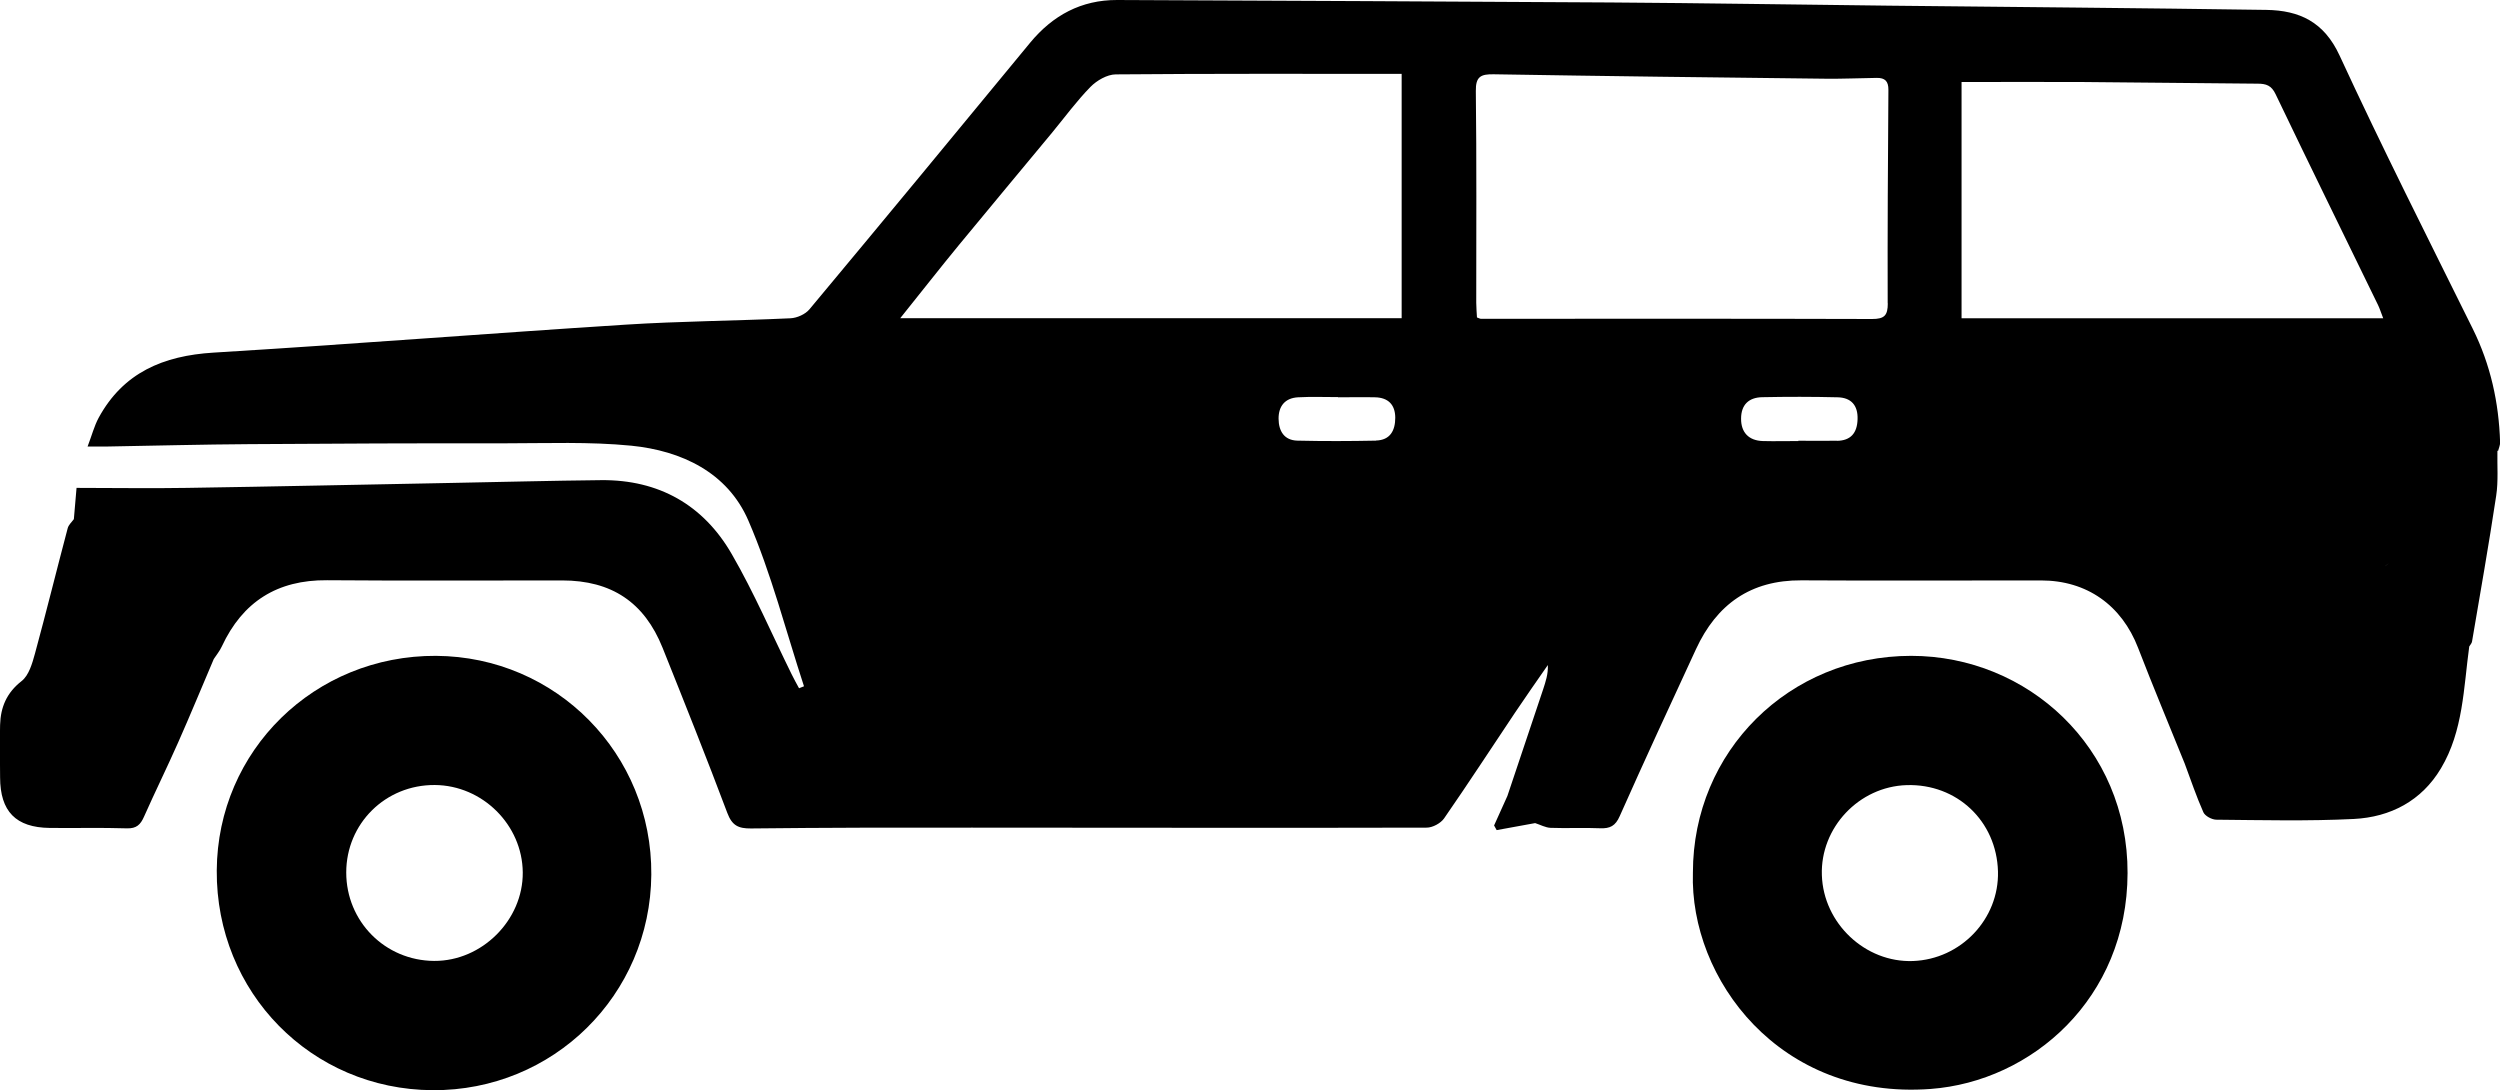
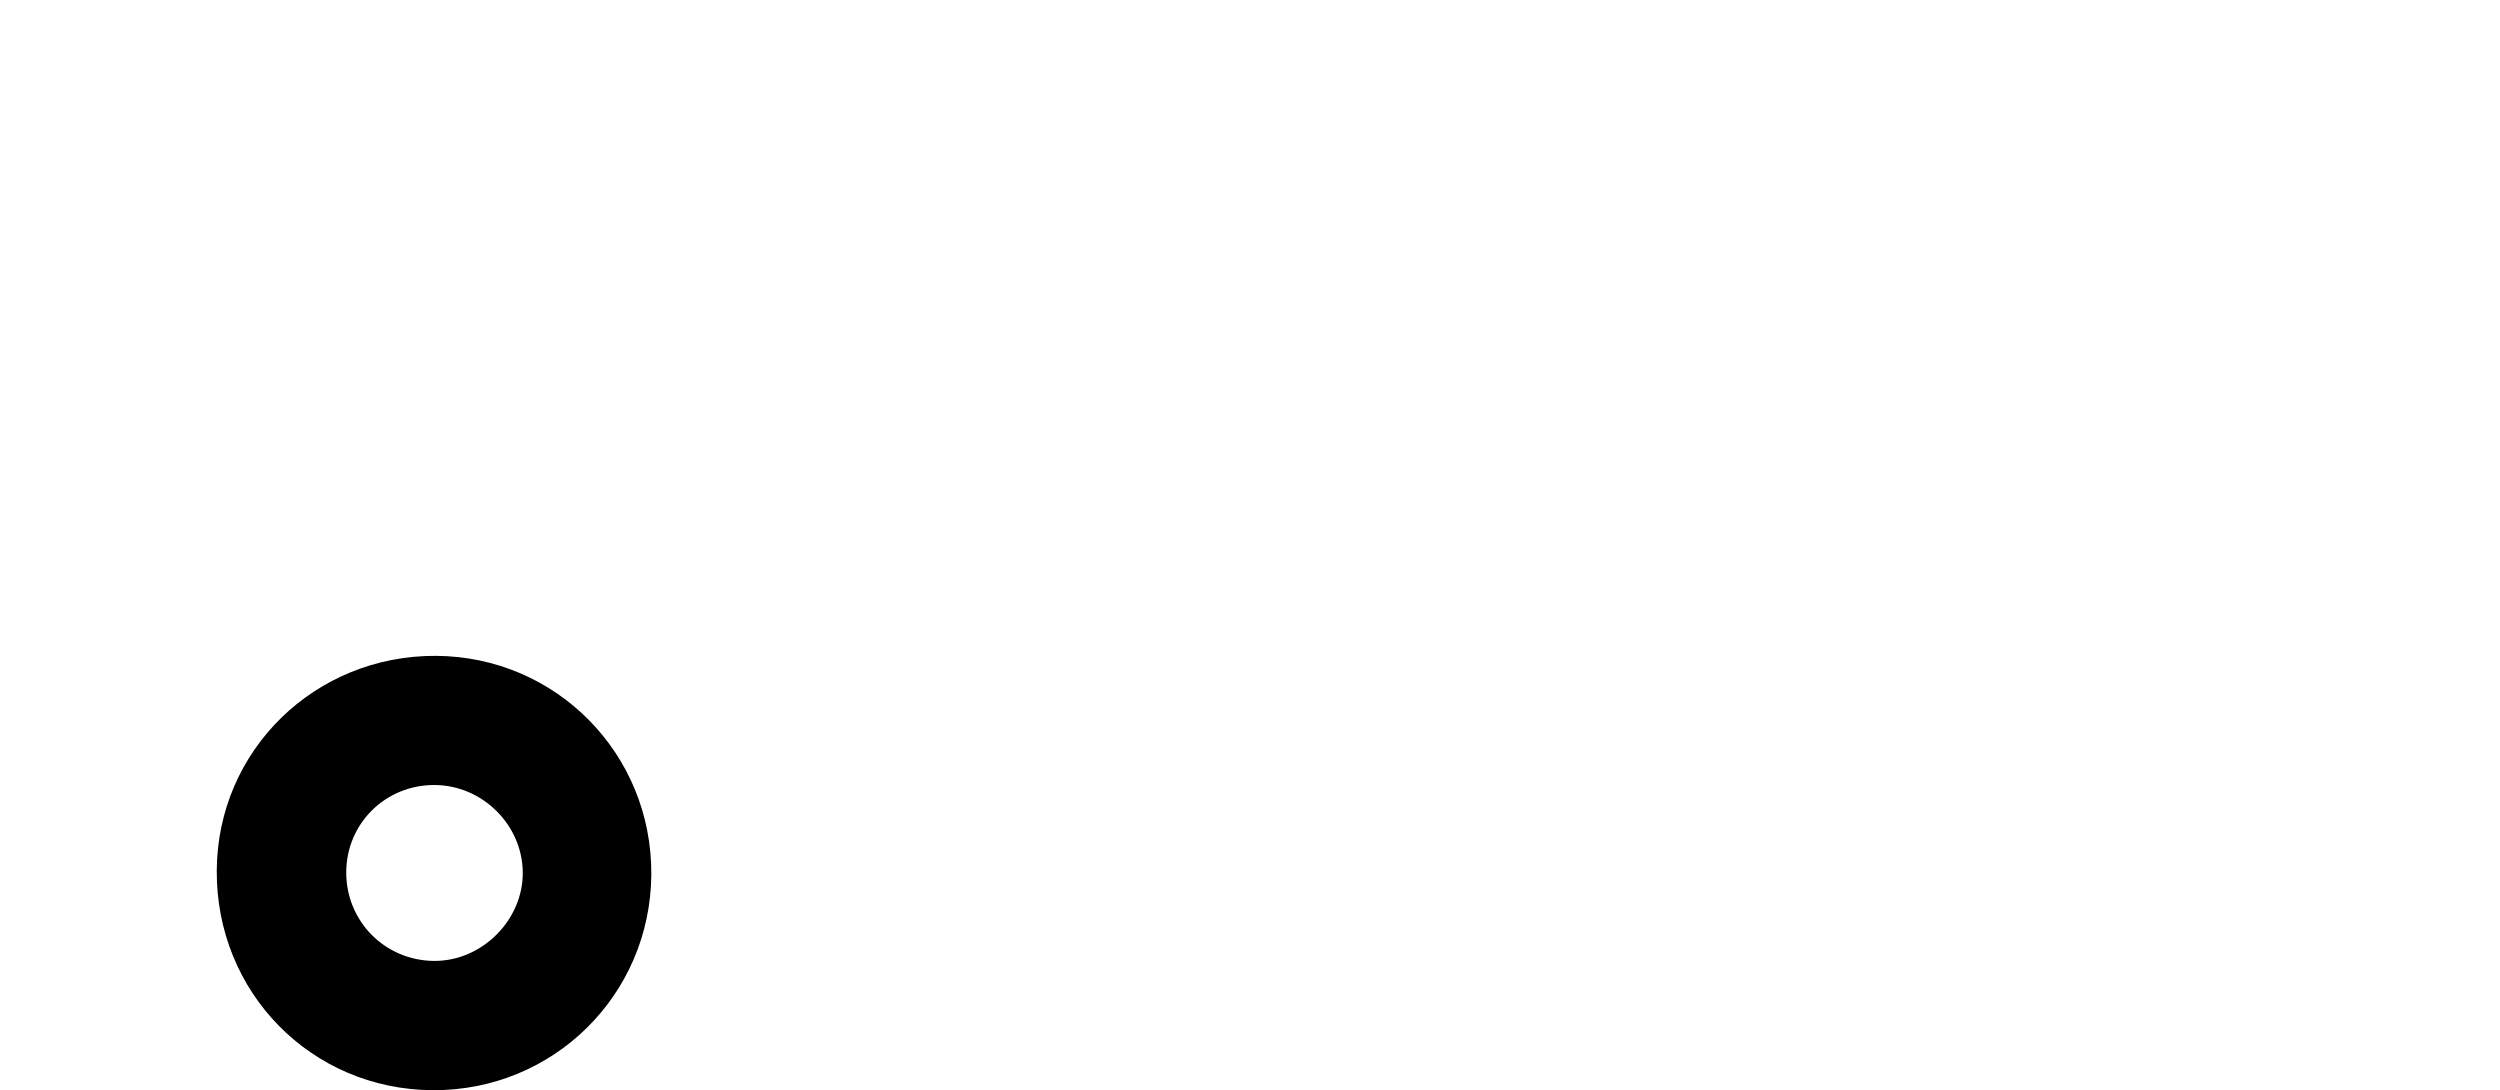
<svg xmlns="http://www.w3.org/2000/svg" id="Layer_1" data-name="Layer 1" viewBox="0 0 242.32 105.67">
  <defs>
    <style>
      .cls-1 {
        stroke-width: 0px;
      }
    </style>
  </defs>
  <path class="cls-1" d="M42.27,63.57c-11.76-.06-21.19,9.16-21.26,20.8-.08,11.82,9.16,21.23,20.92,21.3,11.69.07,21.11-9.21,21.2-20.89.09-11.7-9.21-21.14-20.87-21.21ZM42.08,93.14c-4.76-.03-8.52-3.83-8.52-8.57,0-4.75,3.81-8.51,8.58-8.48,4.63.03,8.49,3.87,8.53,8.47.04,4.62-3.96,8.61-8.59,8.58Z" />
-   <path class="cls-1" d="M185.25,63.57c-11.83,0-21.16,9.24-21.16,21.01-.33,10.27,8.38,22.06,23.04,20.97,9.8-.73,19.06-8.76,19.09-20.92.04-12.16-9.66-21.06-20.98-21.06ZM185.42,93.15c-4.62.17-8.68-3.65-8.83-8.32-.16-4.6,3.59-8.59,8.22-8.73,4.87-.15,8.72,3.49,8.85,8.37.12,4.6-3.59,8.51-8.24,8.68Z" />
-   <path class="cls-1" d="M242.13,43.72c.07-.28.21-.57.2-.85-.12-3.84-.92-7.5-2.64-10.98-4.36-8.81-8.8-17.59-12.92-26.51-1.51-3.27-3.9-4.37-7.09-4.42-12.19-.18-24.39-.28-36.58-.41-8.99-.1-17.98-.25-26.97-.31C140.18.14,124.23.07,108.28,0c-3.47-.01-6.23,1.48-8.43,4.14-7.11,8.63-14.23,17.26-21.39,25.84-.4.48-1.2.84-1.84.87-5.34.25-10.69.28-16.02.62-13.31.85-26.61,1.9-39.92,2.71-4.85.3-8.73,1.93-11.12,6.32-.43.8-.66,1.71-1.07,2.78.86,0,1.39,0,1.93,0,4.59-.08,9.18-.2,13.77-.23,8.24-.06,16.48-.09,24.72-.08,4.1,0,8.22-.17,12.28.23,4.88.49,9.32,2.59,11.34,7.24,2.24,5.17,3.64,10.71,5.4,16.08-.16.06-.32.12-.48.19-.24-.45-.5-.9-.72-1.36-1.92-3.89-3.63-7.89-5.8-11.64-2.75-4.77-7.07-7.22-12.65-7.17-4.85.05-9.7.18-14.54.27-8.54.16-17.08.35-25.62.48-3.49.06-6.99,0-10.7,0-.1,1.15-.18,2.09-.26,3.03,4.23,4.24,8.46,8.48,12.69,12.72-4.23-4.24-8.46-8.48-12.69-12.72-.21.29-.52.56-.6.89-1.07,4.04-2.07,8.1-3.17,12.14-.26.95-.59,2.11-1.29,2.66-1.46,1.14-2.04,2.54-2.09,4.25-.05,1.7,0,3.39,0,5.09.01,3.3,1.52,4.86,4.81,4.9,2.49.03,4.99-.04,7.48.04.93.03,1.32-.36,1.66-1.13,1.07-2.41,2.24-4.78,3.31-7.2,1.19-2.68,2.3-5.39,3.45-8.08.26-.4.58-.78.78-1.22,2.02-4.34,5.38-6.46,10.2-6.42,7.6.06,15.19.02,22.79.02,4.78,0,7.96,2.11,9.73,6.52,2.13,5.32,4.26,10.65,6.28,16.02.46,1.22,1.07,1.51,2.29,1.5,7.14-.08,14.29-.09,21.43-.08,14.69,0,29.38.04,44.07,0,.57,0,1.35-.42,1.68-.89,2.35-3.39,4.6-6.85,6.89-10.27,1.04-1.55,2.11-3.07,3.17-4.6.04.89-.22,1.63-.46,2.37-1.15,3.44-2.31,6.88-3.46,10.32-.43.95-.86,1.9-1.29,2.86.08.15.17.3.25.45,1.24-.23,2.49-.45,3.73-.68.5.16,1,.44,1.5.46,1.6.06,3.2-.03,4.79.04.97.04,1.49-.22,1.91-1.18,2.41-5.42,4.9-10.8,7.39-16.18,2.01-4.35,5.3-6.7,10.22-6.67,7.74.05,15.49,0,23.23.01,4.44,0,7.81,2.41,9.4,6.53,1.45,3.76,3.01,7.48,4.52,11.22h0c.59,1.58,1.13,3.19,1.81,4.72.16.36.81.71,1.24.72,4.45.04,8.9.15,13.34-.07,3.55-.18,6.57-1.75,8.45-4.91,2.16-3.62,2.19-7.79,2.74-11.81.09-.16.25-.31.27-.48.8-4.7,1.63-9.4,2.34-14.12.22-1.44.09-2.92.12-4.39ZM133.37,42.71c-2.54.05-5.07.06-7.61,0-1.29-.03-1.82-.93-1.83-2.12-.01-1.23.63-2.01,1.88-2.08,1.29-.07,2.59-.02,3.89-.02,0,0,0,.01,0,.02,1.2,0,2.4-.03,3.59,0,1.26.03,1.94.71,1.95,1.97,0,1.25-.49,2.19-1.88,2.22ZM135.85,30.84h-48.59c2.05-2.55,3.85-4.86,5.71-7.12,2.98-3.62,5.99-7.22,8.98-10.83,1.24-1.5,2.39-3.08,3.75-4.47.61-.62,1.61-1.2,2.44-1.21,9.19-.08,18.39-.05,27.72-.05v23.68ZM178.05,42.72c-1.25.02-2.49,0-3.74,0v.03c-1.15,0-2.29.03-3.44,0-1.37-.04-2.12-.84-2.11-2.17,0-1.35.75-2.05,2.03-2.08,2.44-.05,4.89-.05,7.33.01,1.3.03,1.98.77,1.93,2.14-.04,1.32-.66,2.06-2,2.08ZM182.98,29.4c0,1.18-.33,1.52-1.52,1.52-12.64-.04-25.28-.02-37.92-.02-.09,0-.18-.06-.38-.13-.02-.44-.07-.93-.07-1.42,0-6.84.04-13.69-.04-20.53-.02-1.4.48-1.64,1.73-1.62,10.73.18,21.47.31,32.2.43,1.64.02,3.29-.06,4.93-.08.79-.01,1.14.31,1.13,1.17-.05,6.89-.09,13.78-.07,20.68ZM190.13,30.86V7.95c4,0,7.88-.02,11.77,0,5.64.04,11.29.12,16.93.16.82,0,1.34.17,1.74,1.02,3.27,6.83,6.62,13.63,9.93,20.44.17.35.28.72.5,1.28h-40.87ZM231.56,54.59c-.17.14-.35.26-.53.39.18-.13.36-.26.53-.39,1.78-1.86,3.54-3.74,5.33-5.58-1.79,1.84-3.56,3.72-5.33,5.58Z" />
</svg>